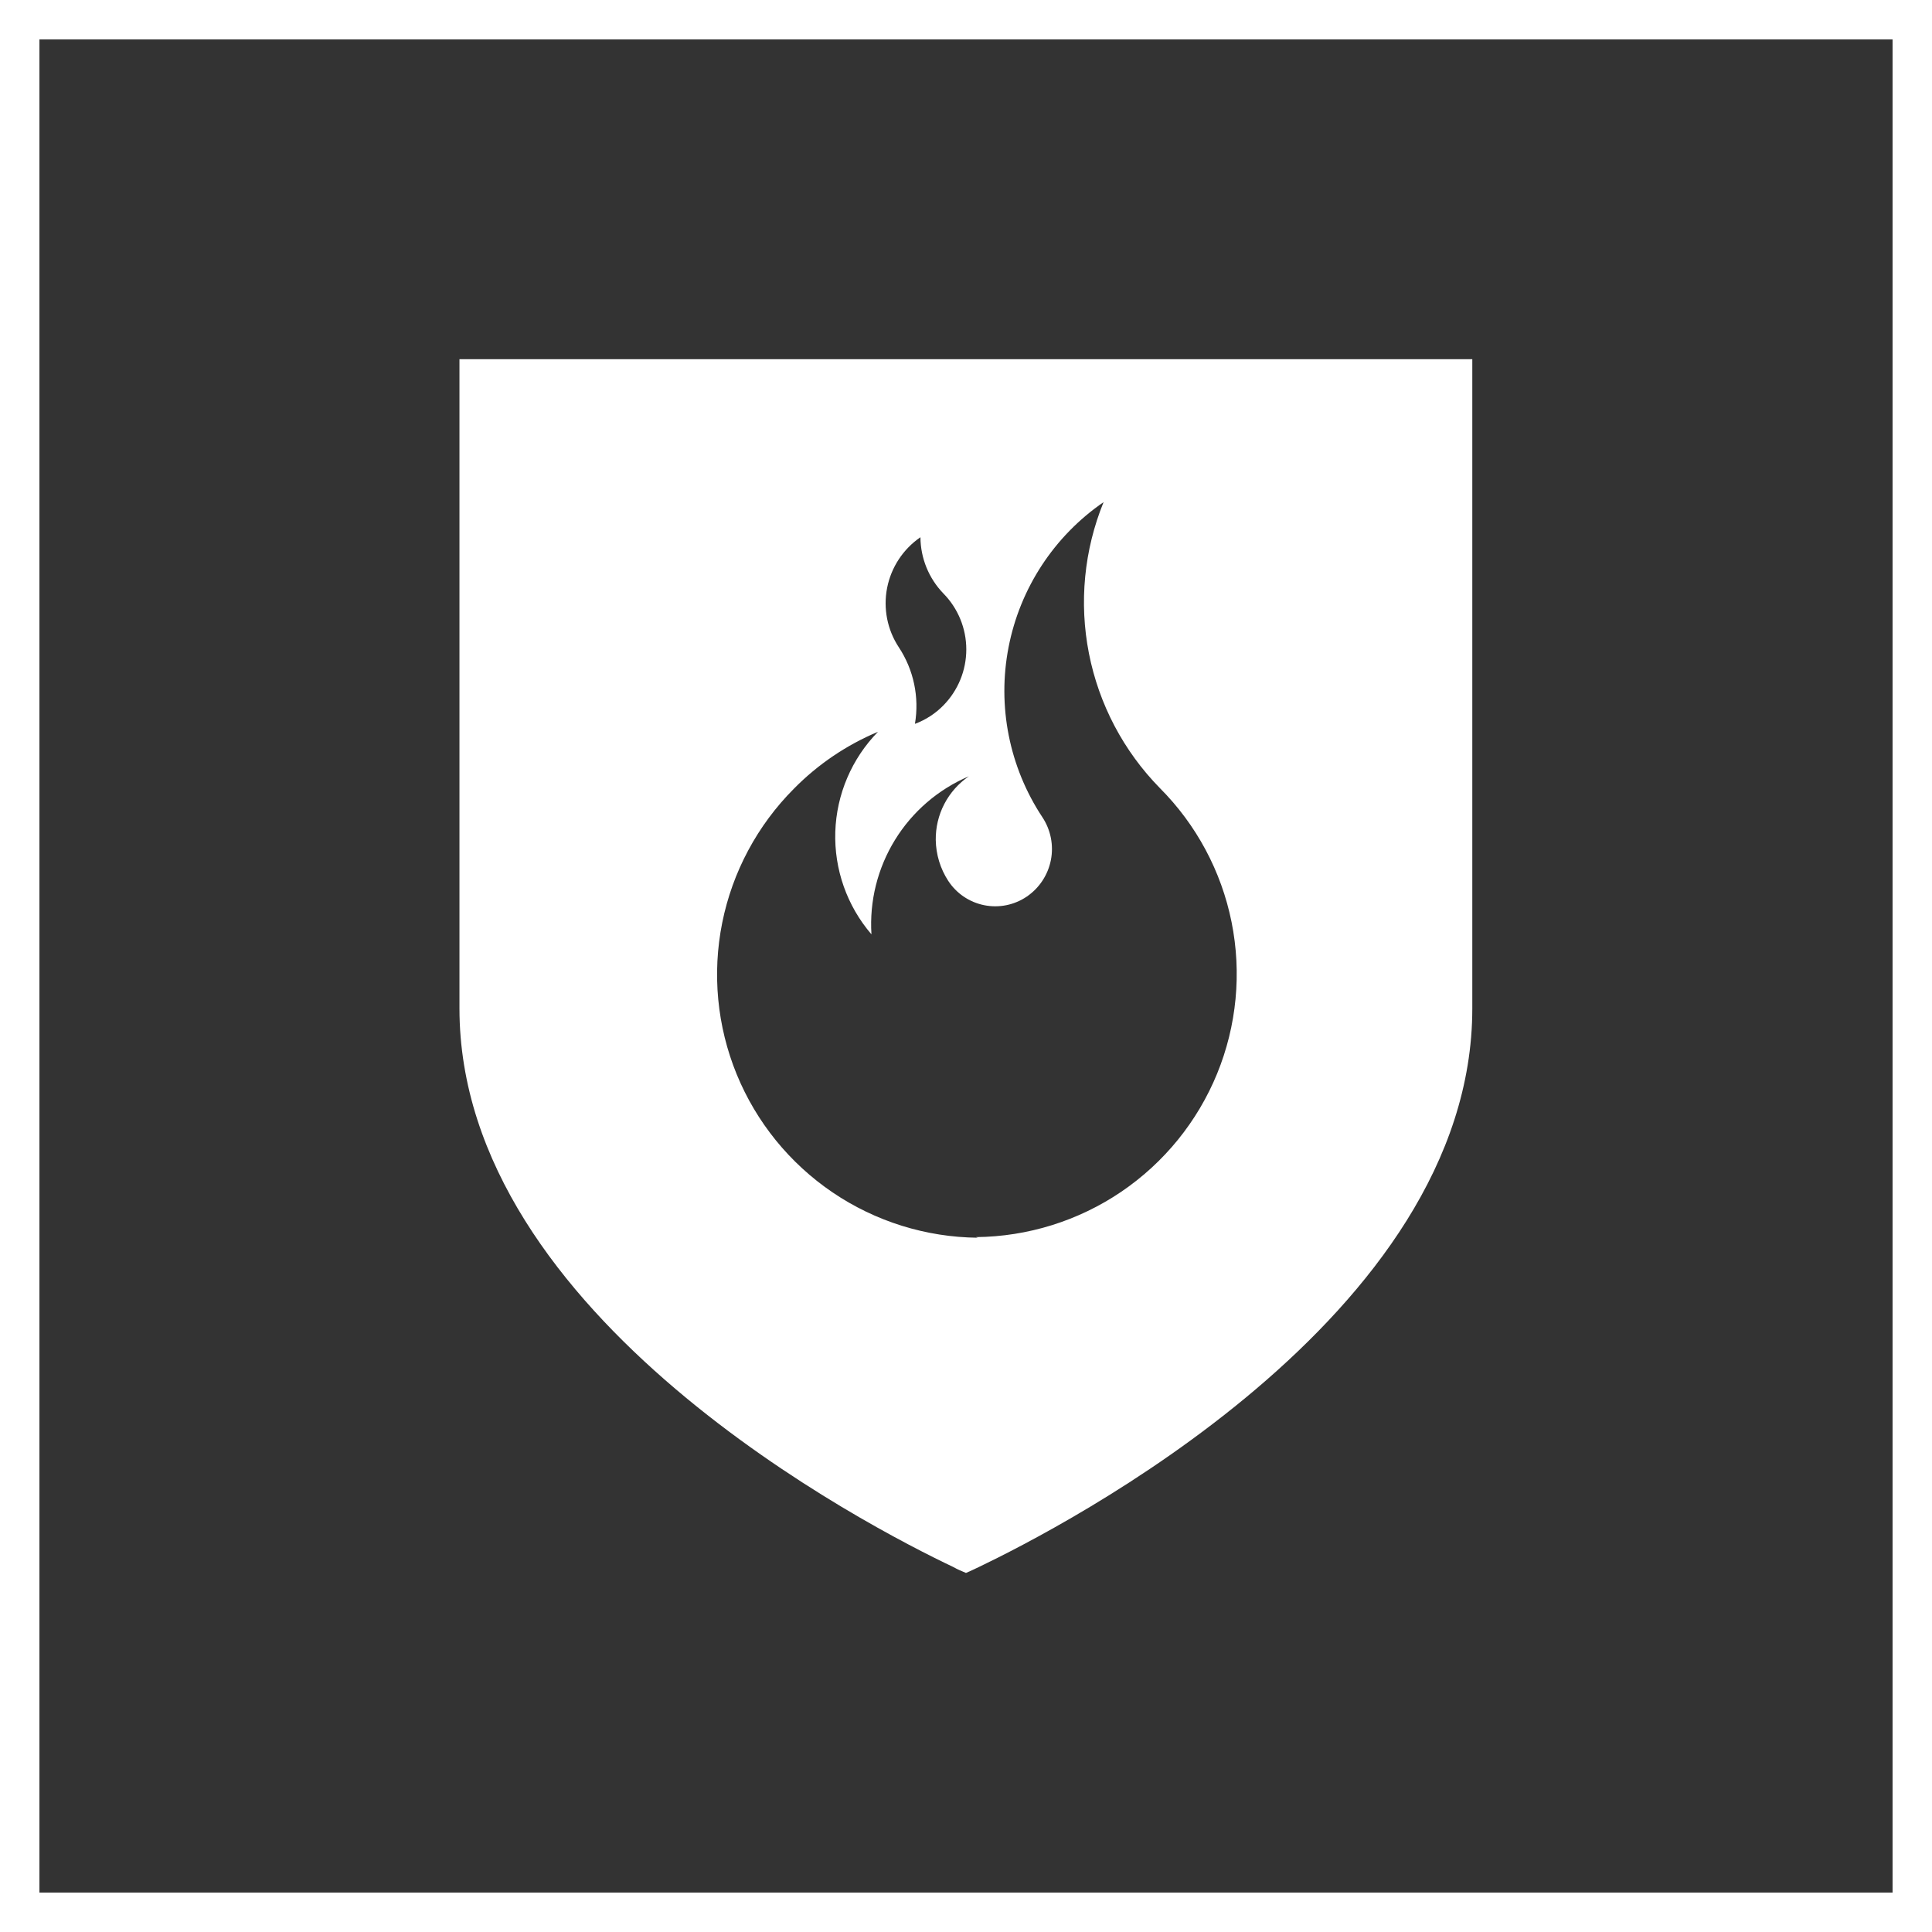
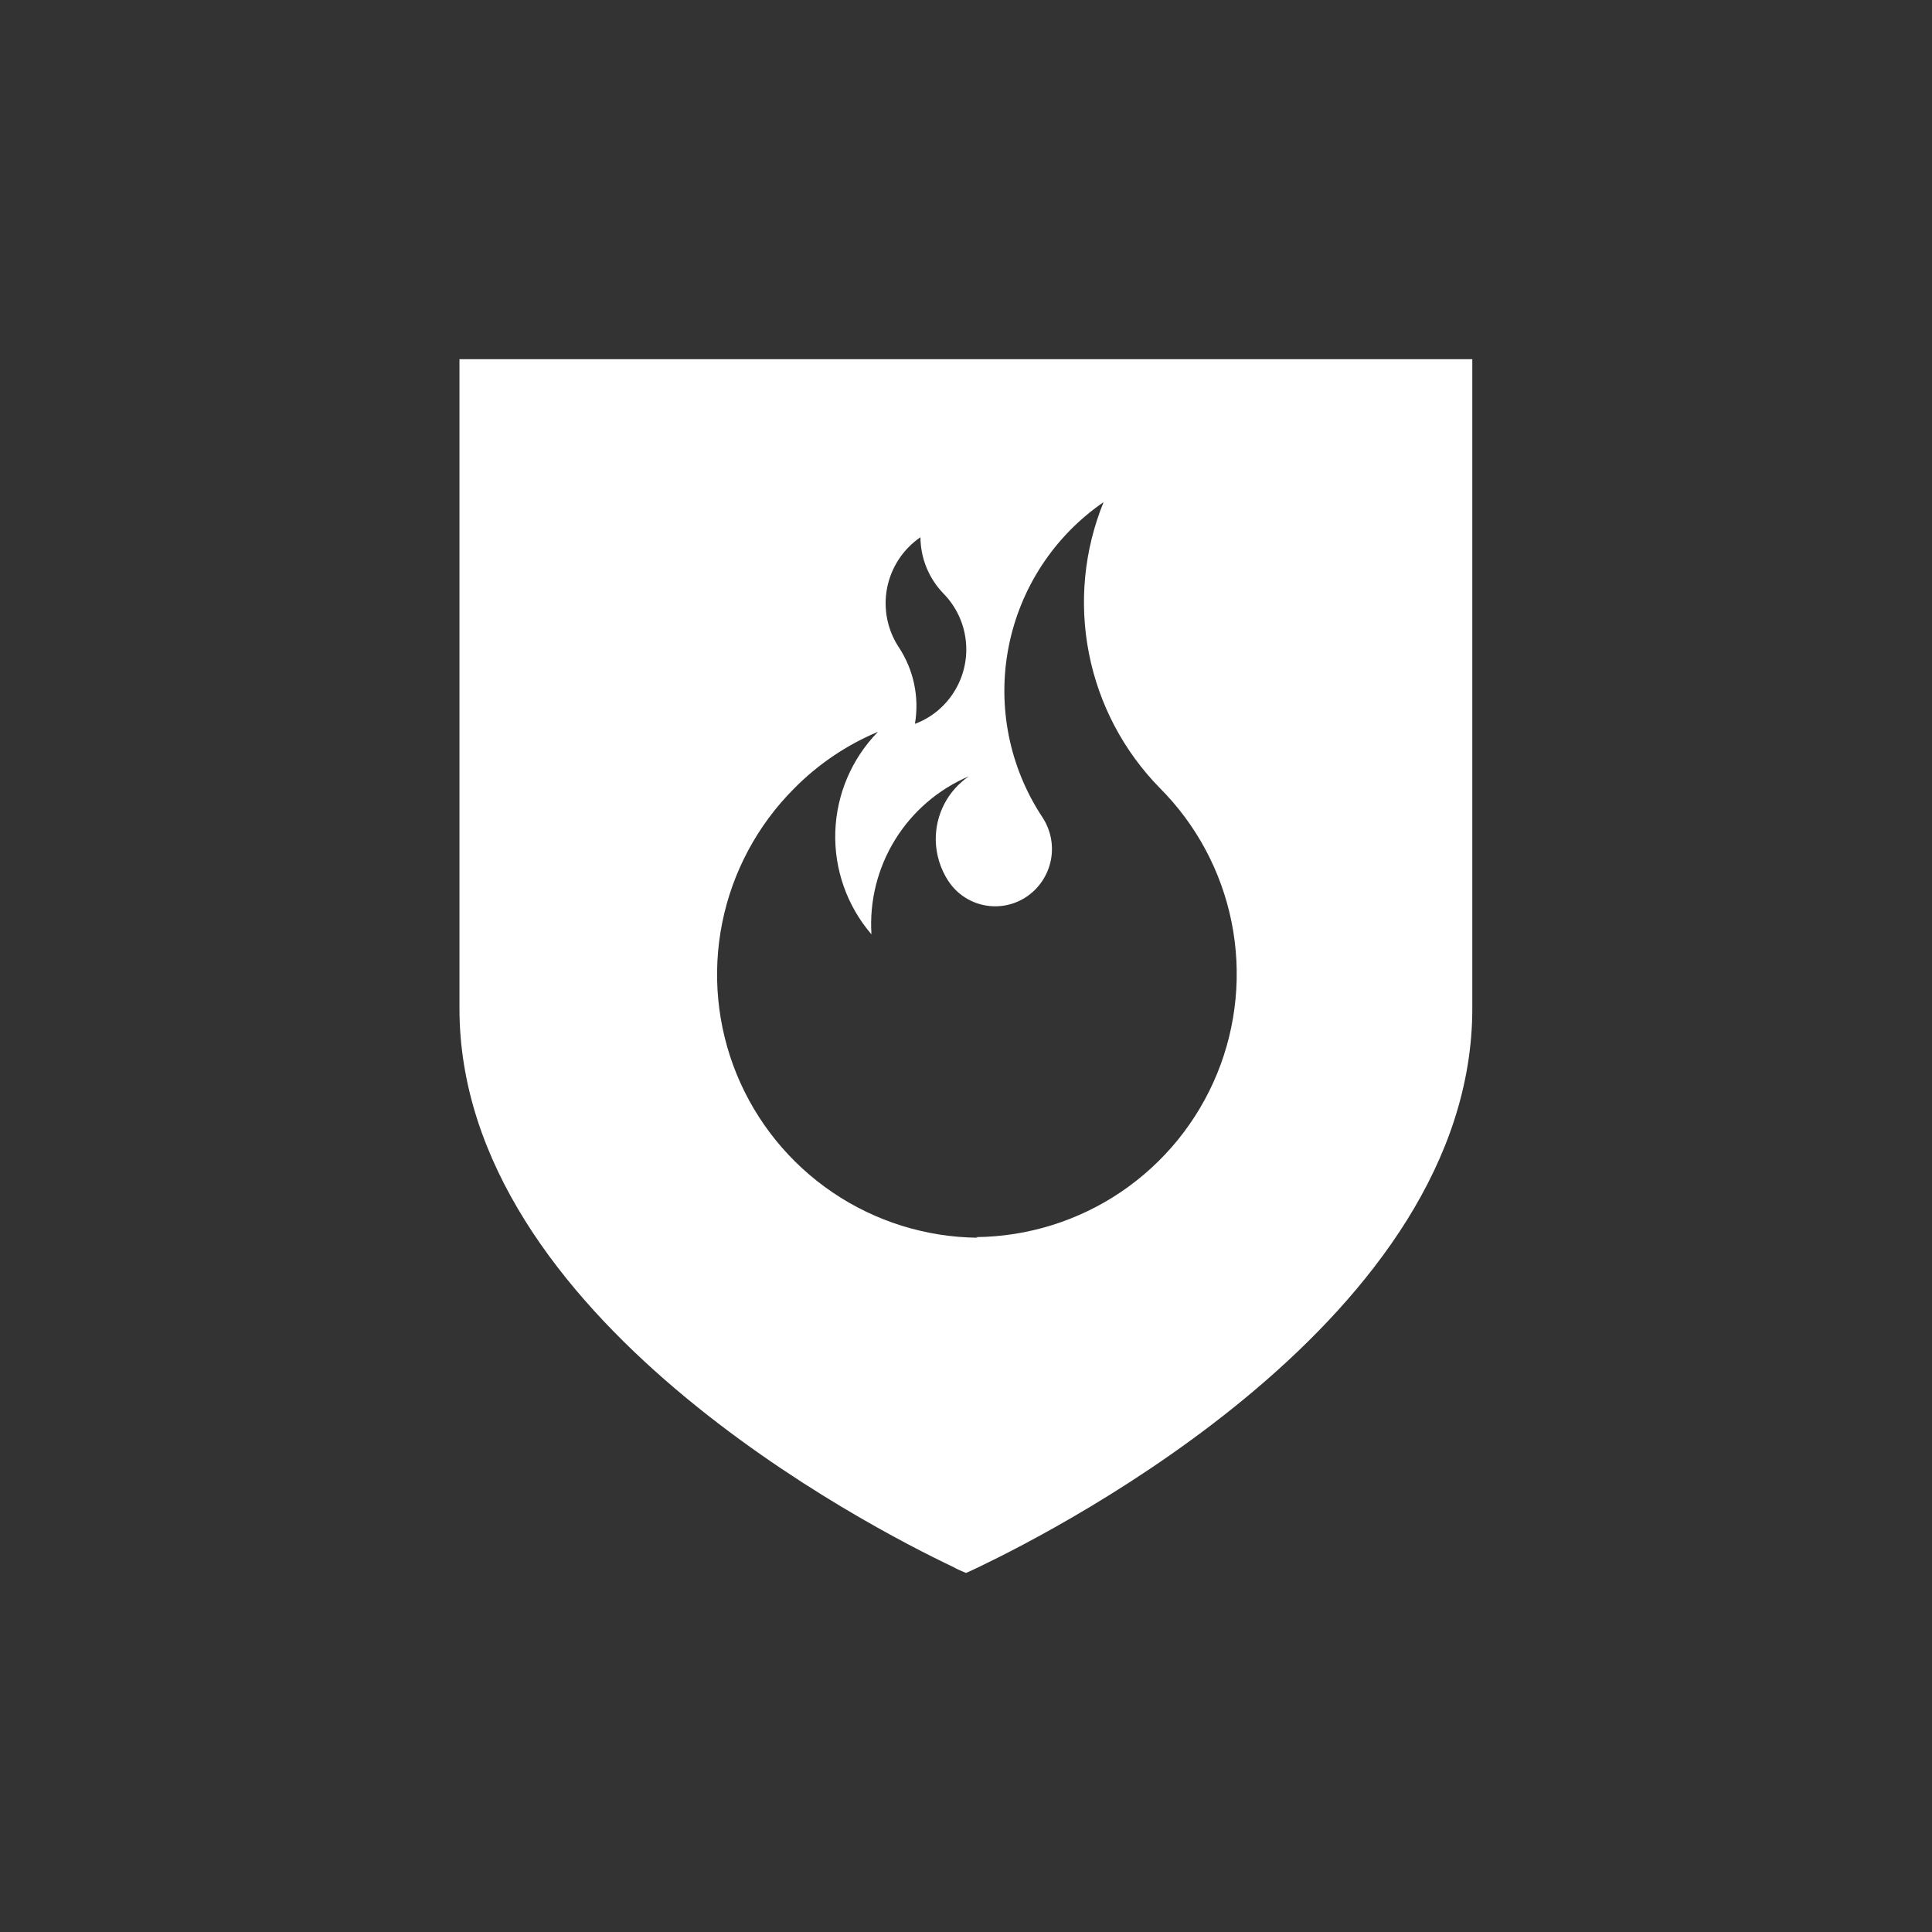
<svg xmlns="http://www.w3.org/2000/svg" width="98" height="98" viewBox="0 0 98 98" fill="none">
  <rect x="0" y="0" width="98" height="98" fill="#333333" stroke="none" />
-   <path d="M97 1H1V97H97V1Z" stroke="white" stroke-width="2" stroke-miterlimit="10" />
  <path d="M23.306 18.221V51.153C23.306 66.822 44.163 77.499 48.357 79.487C48.464 79.548 48.575 79.604 48.688 79.653L48.999 79.787L49.299 79.653L49.651 79.487C53.794 77.499 74.682 66.822 74.682 51.153V18.221H23.306ZM46.689 27.251C46.696 28.314 47.112 29.334 47.849 30.099C48.596 30.857 49.015 31.878 49.015 32.942C49.015 34.006 48.596 35.027 47.849 35.785C47.444 36.198 46.953 36.516 46.41 36.717C46.639 35.365 46.347 33.977 45.592 32.833C45.007 31.945 44.794 30.862 44.999 29.818C45.205 28.774 45.812 27.852 46.689 27.251ZM49.599 62.783C46.971 62.758 44.407 61.958 42.231 60.483C40.055 59.007 38.363 56.922 37.367 54.489C36.372 52.055 36.117 49.382 36.635 46.804C37.153 44.227 38.421 41.859 40.279 39.999C41.493 38.767 42.94 37.789 44.536 37.12C43.204 38.481 42.432 40.291 42.37 42.193C42.309 44.095 42.963 45.951 44.204 47.394C44.097 45.711 44.515 44.036 45.4 42.6C46.284 41.165 47.593 40.039 49.144 39.378C48.62 39.737 48.192 40.219 47.899 40.783C47.606 41.347 47.458 41.974 47.466 42.609C47.478 43.345 47.697 44.063 48.098 44.68C48.305 44.997 48.573 45.27 48.886 45.482C49.2 45.694 49.553 45.842 49.924 45.916C50.295 45.99 50.678 45.99 51.049 45.915C51.42 45.839 51.772 45.691 52.085 45.478C52.72 45.045 53.158 44.379 53.306 43.625C53.453 42.871 53.297 42.089 52.872 41.449C51.193 38.91 50.578 35.813 51.16 32.825C51.74 29.837 53.471 27.196 55.979 25.47C54.988 27.901 54.73 30.569 55.236 33.145C55.742 35.721 56.99 38.093 58.827 39.968C60.685 41.828 61.953 44.196 62.471 46.773C62.989 49.351 62.734 52.024 61.739 54.458C60.743 56.891 59.051 58.976 56.875 60.452C54.699 61.927 52.135 62.727 49.506 62.752L49.599 62.783Z" fill="white" />
</svg>